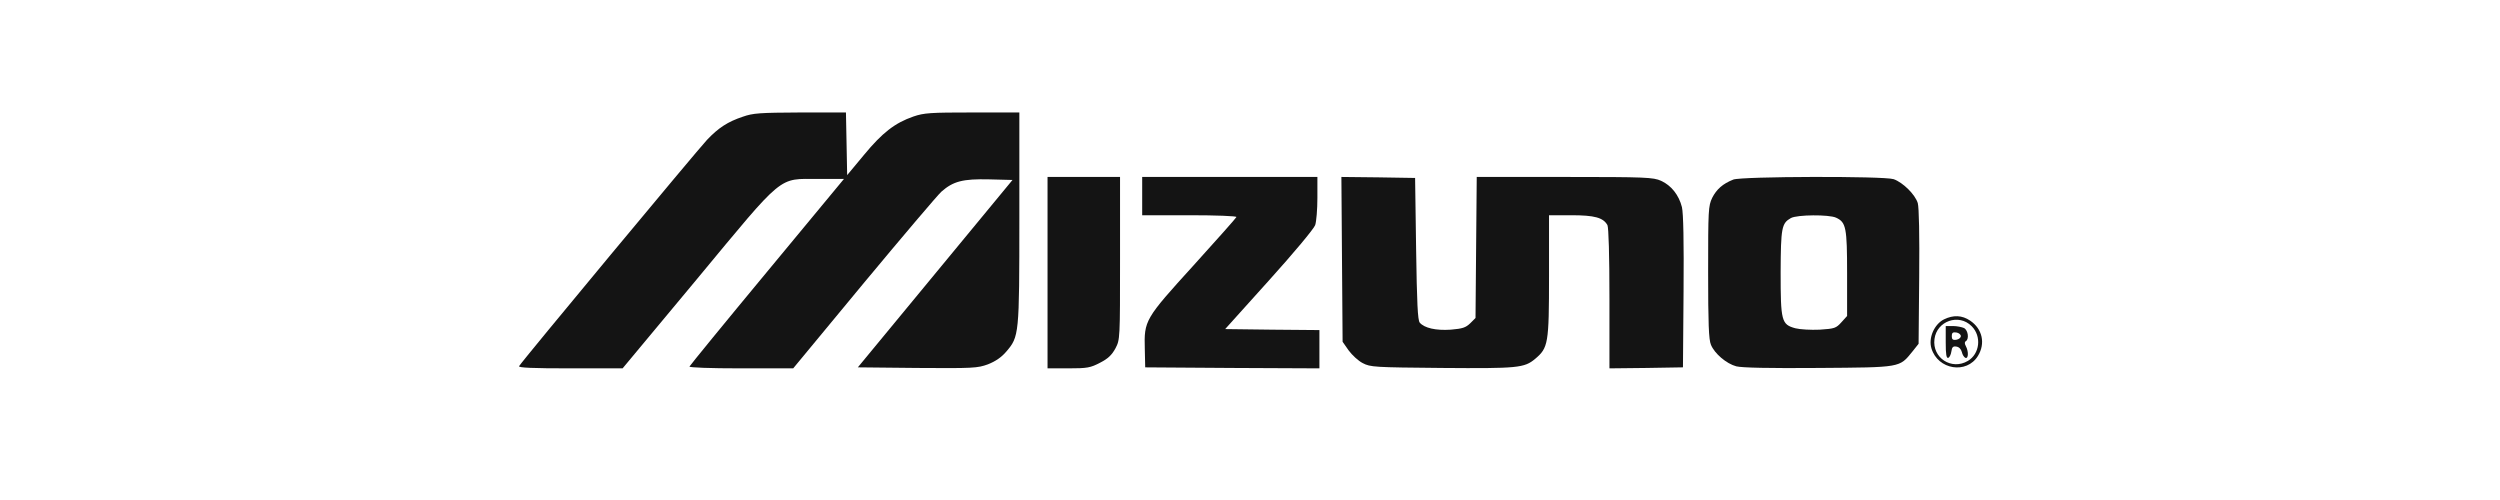
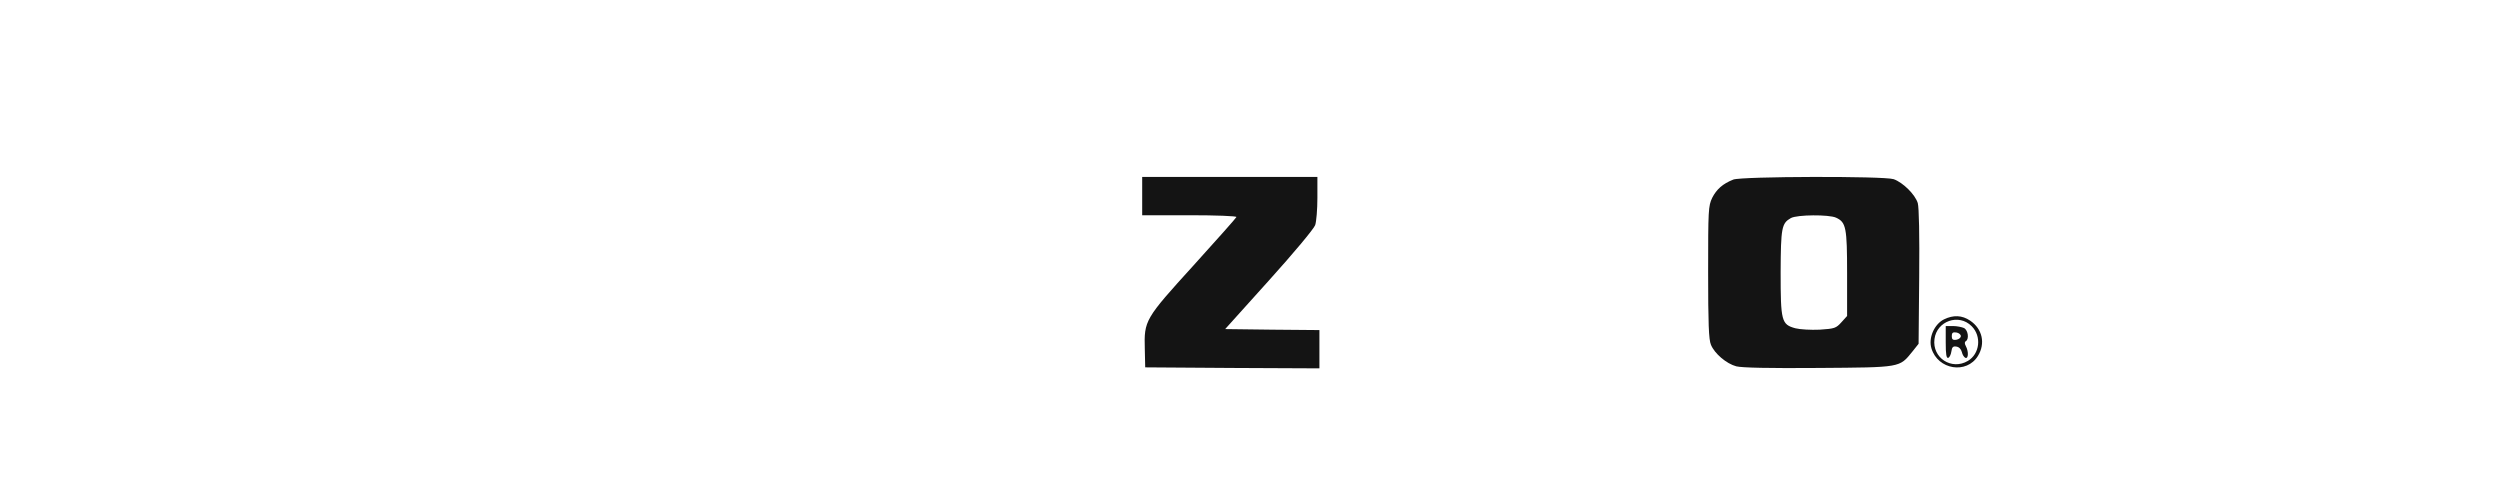
<svg xmlns="http://www.w3.org/2000/svg" width="1000" zoomAndPan="magnify" viewBox="0 0 750 150" height="200" preserveAspectRatio="xMidYMid meet" version="1.0">
  <defs>
    <clipPath id="4e53887a38">
      <path d="M 155 33.742 L 306 33.742 L 306 111 L 155 111 Z M 155 33.742 " clip-rule="nonzero" />
    </clipPath>
  </defs>
  <rect x="-75" width="900" fill="#ffffff" y="-15" height="180" fill-opacity="1" />
-   <rect x="-75" width="900" fill="#ffffff" y="-15" height="180" fill-opacity="1" />
  <g clip-path="url(#4e53887a38)">
-     <path fill="#141414" d="M 222.852 35.012 C 218.32 36.523 215.543 38.336 212.098 41.965 C 209.5 44.684 156.637 108.27 155.73 109.84 C 155.426 110.324 159.777 110.508 171.016 110.508 L 186.781 110.508 L 209.078 83.73 C 235.539 51.816 233.305 53.688 245.508 53.688 L 253.184 53.688 L 230.102 81.555 C 217.414 96.848 206.961 109.66 206.844 109.961 C 206.719 110.266 213.004 110.508 222.309 110.508 L 237.957 110.508 L 259.164 84.879 C 270.824 70.855 281.336 58.465 282.426 57.496 C 285.988 54.355 288.887 53.629 296.742 53.809 L 303.75 53.992 L 257.352 110.203 L 275.172 110.387 C 291.969 110.508 293.238 110.445 296.379 109.297 C 298.676 108.391 300.43 107.184 301.879 105.488 C 305.746 100.957 305.805 100.531 305.805 65.355 L 305.805 33.742 L 291.727 33.742 C 279.102 33.742 277.227 33.863 274.027 34.953 C 268.469 36.887 264.723 39.785 259.223 46.438 L 254.148 52.539 L 253.969 43.109 L 253.785 33.742 L 240.07 33.742 C 227.926 33.805 225.934 33.926 222.852 35.012 Z M 222.852 35.012 " fill-opacity="1" fill-rule="nonzero" />
-   </g>
-   <path fill="#141414" d="M 314.262 81.797 L 314.262 110.508 L 320.547 110.508 C 326.227 110.508 327.133 110.324 330.031 108.812 C 332.391 107.605 333.535 106.516 334.625 104.523 C 336.012 101.863 336.012 101.801 336.012 77.445 L 336.012 53.086 L 314.262 53.086 Z M 314.262 81.797 " fill-opacity="1" fill-rule="nonzero" />
+     </g>
  <path fill="#141414" d="M 342.656 58.828 L 342.656 64.57 L 356.914 64.57 C 364.77 64.57 371.051 64.812 370.93 65.113 C 370.871 65.355 365.07 71.883 358.062 79.621 C 343.441 95.699 343.199 96.121 343.441 104.766 L 343.562 110.207 L 369.723 110.387 L 395.824 110.508 L 395.824 99.023 L 381.684 98.902 L 367.547 98.723 L 380.719 84.094 C 387.969 76.055 394.191 68.621 394.555 67.531 C 394.918 66.445 395.219 62.758 395.219 59.371 L 395.219 53.086 L 342.656 53.086 Z M 342.656 58.828 " fill-opacity="1" fill-rule="nonzero" />
-   <path fill="#141414" d="M 402.598 77.805 L 402.781 102.527 L 404.594 105.125 C 405.621 106.516 407.492 108.27 408.82 108.934 C 411.117 110.145 412.266 110.203 432.566 110.387 C 455.344 110.566 457.277 110.387 460.539 107.664 C 464.465 104.34 464.707 103.191 464.707 82.824 L 464.707 64.57 L 471.355 64.57 C 478.422 64.57 480.961 65.293 482.23 67.531 C 482.59 68.316 482.832 76.418 482.832 89.652 L 482.832 110.508 L 493.891 110.387 L 504.887 110.203 L 505.066 87.539 C 505.188 72.426 505.008 63.965 504.582 62.152 C 503.676 58.523 501.383 55.625 498.301 54.234 C 496.004 53.207 493.891 53.086 469.422 53.086 L 443.02 53.086 L 442.836 74.238 L 442.656 95.395 L 441.086 96.969 C 439.695 98.297 438.789 98.598 435.223 98.902 C 430.754 99.203 427.309 98.418 425.918 96.785 C 425.316 96.059 425.074 90.984 424.832 74.602 L 424.531 53.387 L 413.473 53.207 L 402.418 53.086 Z M 402.598 77.805 " fill-opacity="1" fill-rule="nonzero" />
  <path fill="#141414" d="M 519.992 53.871 C 516.793 55.141 514.977 56.773 513.648 59.371 C 512.5 61.789 512.441 63 512.441 81.676 C 512.441 96.969 512.621 101.926 513.285 103.434 C 514.375 106.094 517.938 109.117 520.898 109.902 C 522.531 110.324 530.867 110.508 545.551 110.387 C 570.441 110.203 569.777 110.324 573.703 105.492 L 575.578 103.133 L 575.758 83.125 C 575.879 70.555 575.699 62.273 575.336 60.941 C 574.551 58.344 570.863 54.719 568.086 53.75 C 565.184 52.781 522.469 52.902 519.992 53.871 Z M 550.805 65.297 C 553.828 66.684 554.129 68.258 554.129 82.039 L 554.129 94.793 L 552.438 96.664 C 550.805 98.48 550.383 98.602 545.91 98.902 C 543.254 99.023 539.992 98.84 538.602 98.48 C 534.434 97.332 534.191 96.363 534.191 81.676 C 534.25 68.258 534.492 66.988 537.273 65.414 C 539.145 64.387 548.691 64.328 550.805 65.297 Z M 550.805 65.297 " fill-opacity="1" fill-rule="nonzero" />
  <path fill="#141414" d="M 583.18 95.82 C 580.281 97.27 578.469 101.379 579.434 104.523 C 581.367 110.93 590.008 112.32 593.391 106.762 C 595.688 103.012 594.719 98.66 591.035 96.184 C 588.617 94.551 586.02 94.43 583.18 95.82 Z M 591.516 97.875 C 594.539 100.898 593.934 106.156 590.367 108.27 C 585.477 111.172 579.617 107.363 580.34 101.742 C 581.004 96.305 587.652 93.945 591.516 97.875 Z M 591.516 97.875 " fill-opacity="1" fill-rule="nonzero" />
  <path fill="#141414" d="M 583.719 102.707 C 583.719 106.336 583.902 107.543 584.504 107.363 C 584.867 107.184 585.293 106.336 585.414 105.43 C 585.594 104.16 585.895 103.797 586.922 103.977 C 587.707 104.098 588.312 104.703 588.555 105.609 C 588.734 106.457 589.219 107.184 589.641 107.363 C 590.547 107.664 590.609 105.43 589.762 103.855 C 589.34 103.07 589.34 102.59 589.762 102.348 C 590.789 101.68 590.426 99.082 589.219 98.418 C 588.555 98.113 587.043 97.812 585.895 97.812 L 583.719 97.812 Z M 588.25 100.836 C 588.25 101.32 587.648 101.801 586.922 101.922 C 585.836 102.105 585.531 101.801 585.531 100.836 C 585.531 99.867 585.836 99.566 586.922 99.746 C 587.648 99.867 588.25 100.352 588.25 100.836 Z M 588.25 100.836 " fill-opacity="1" fill-rule="nonzero" />
</svg>